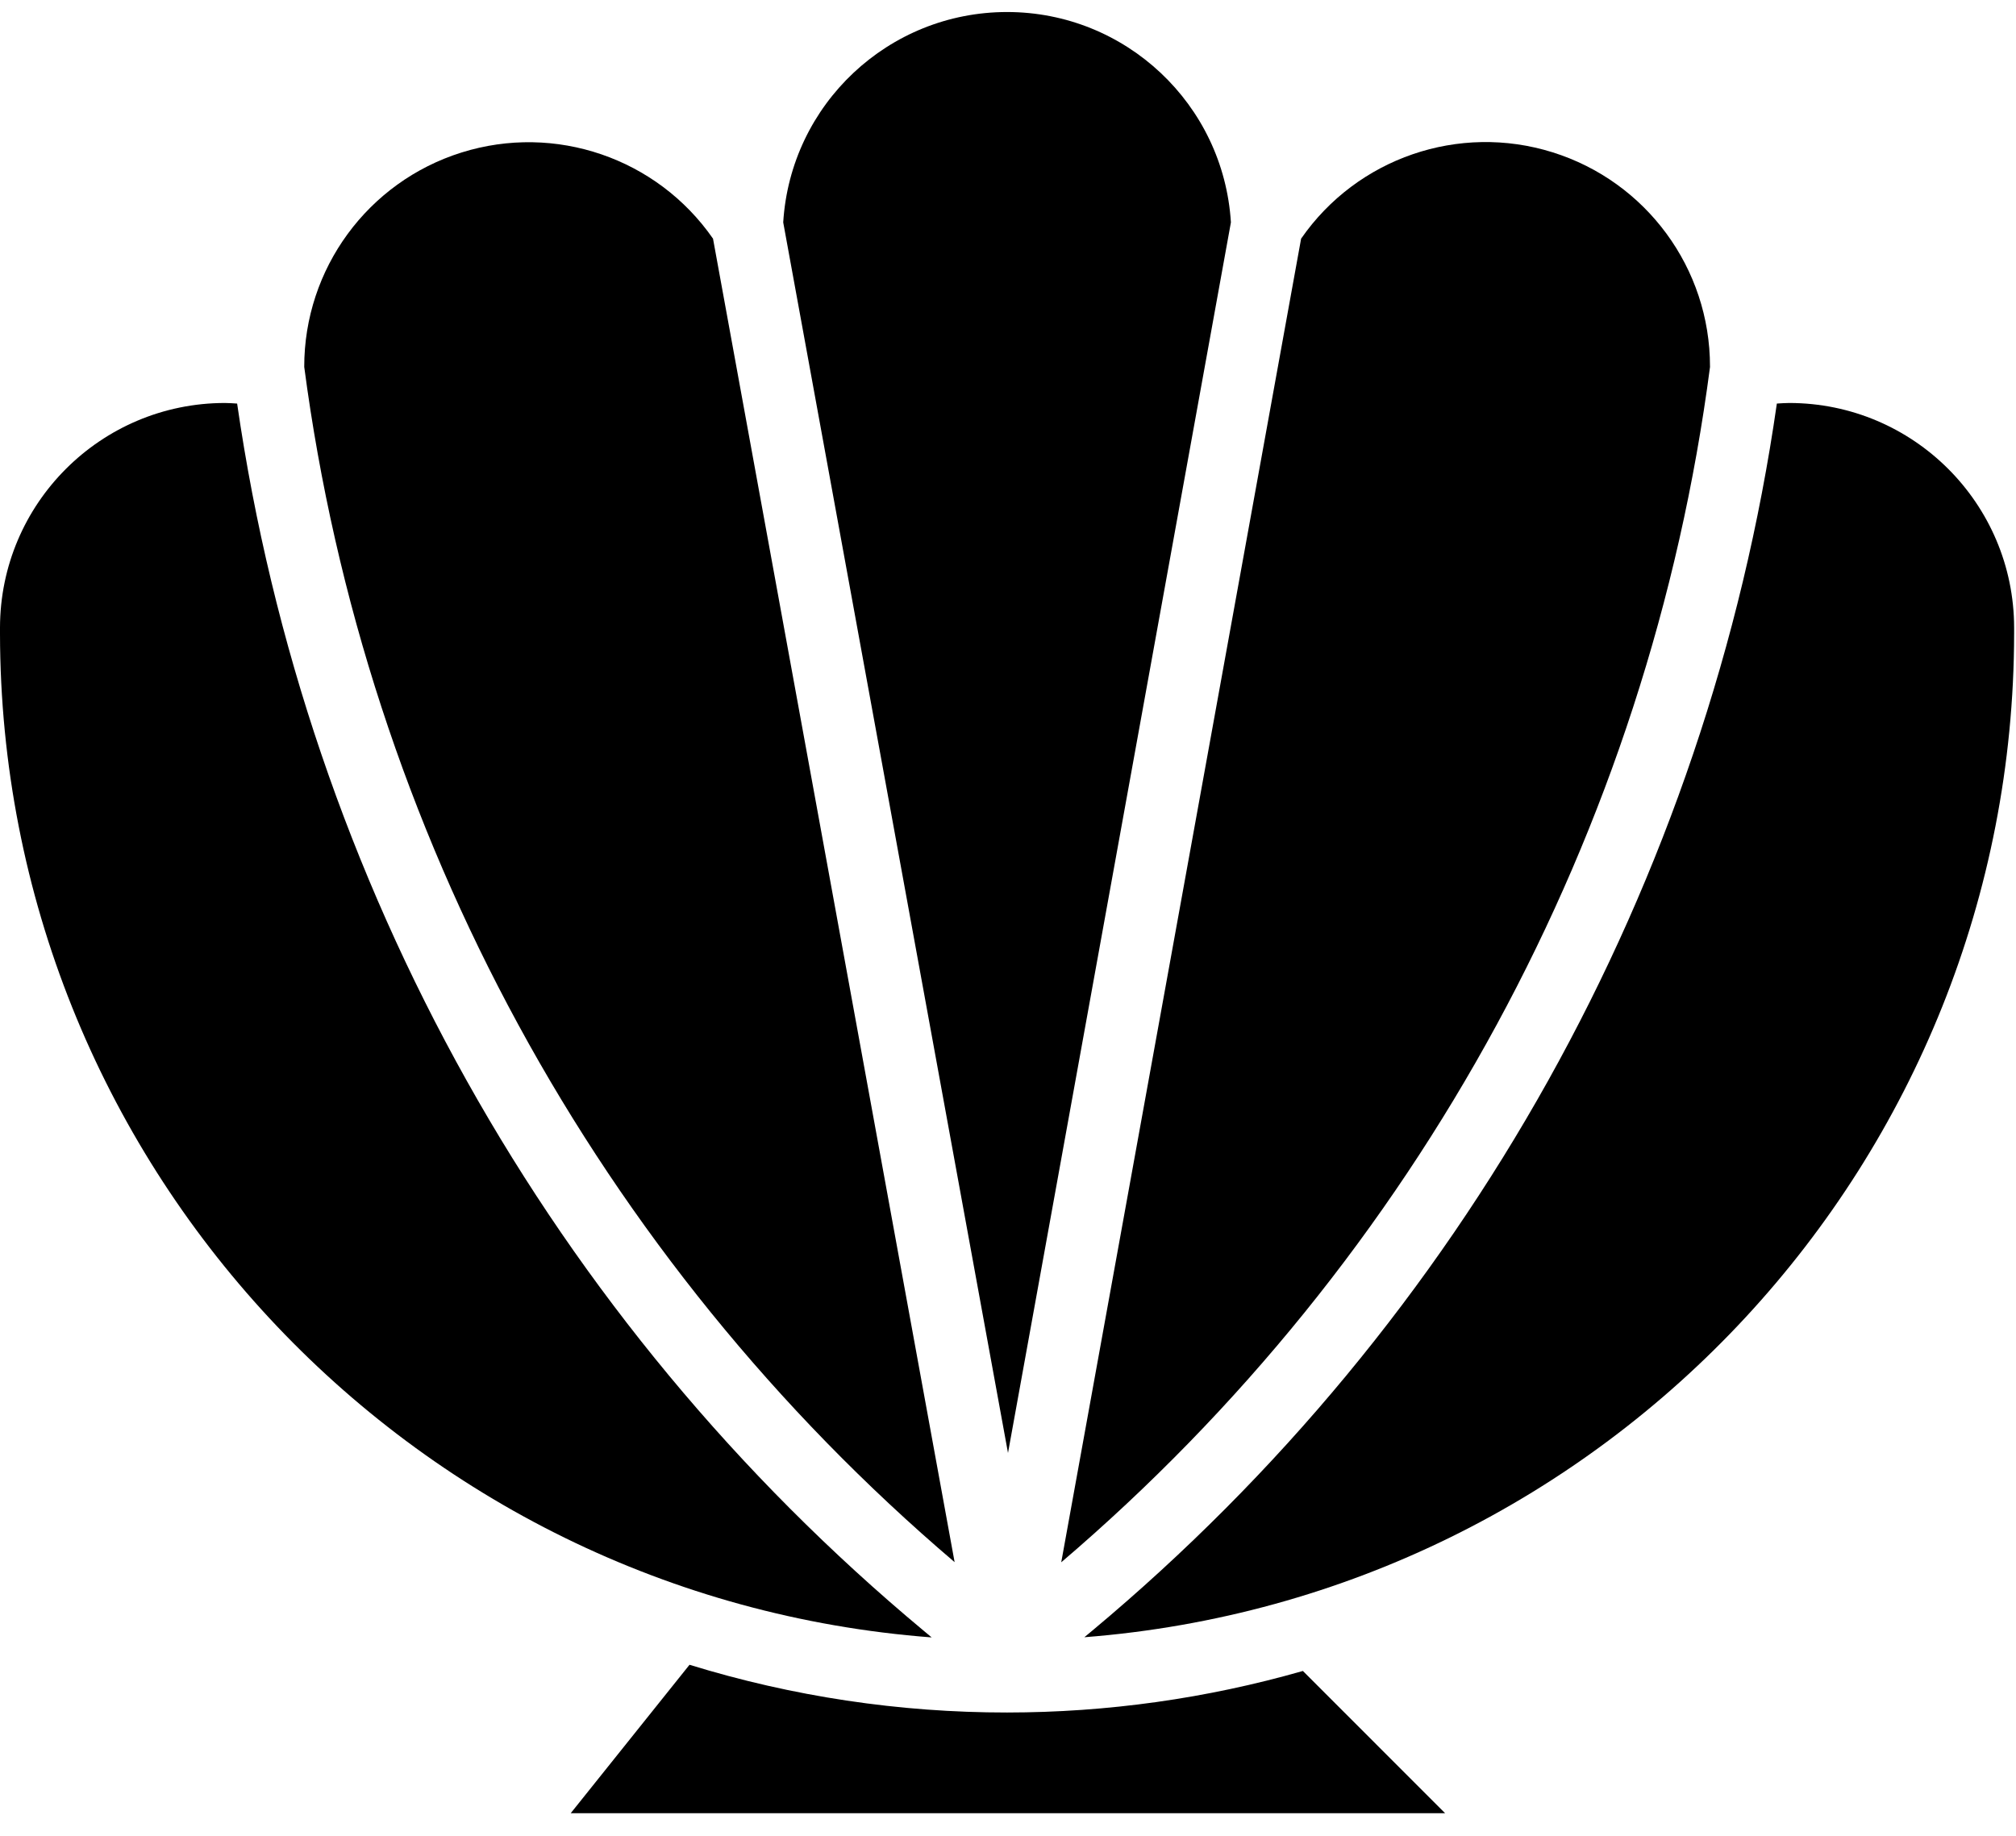
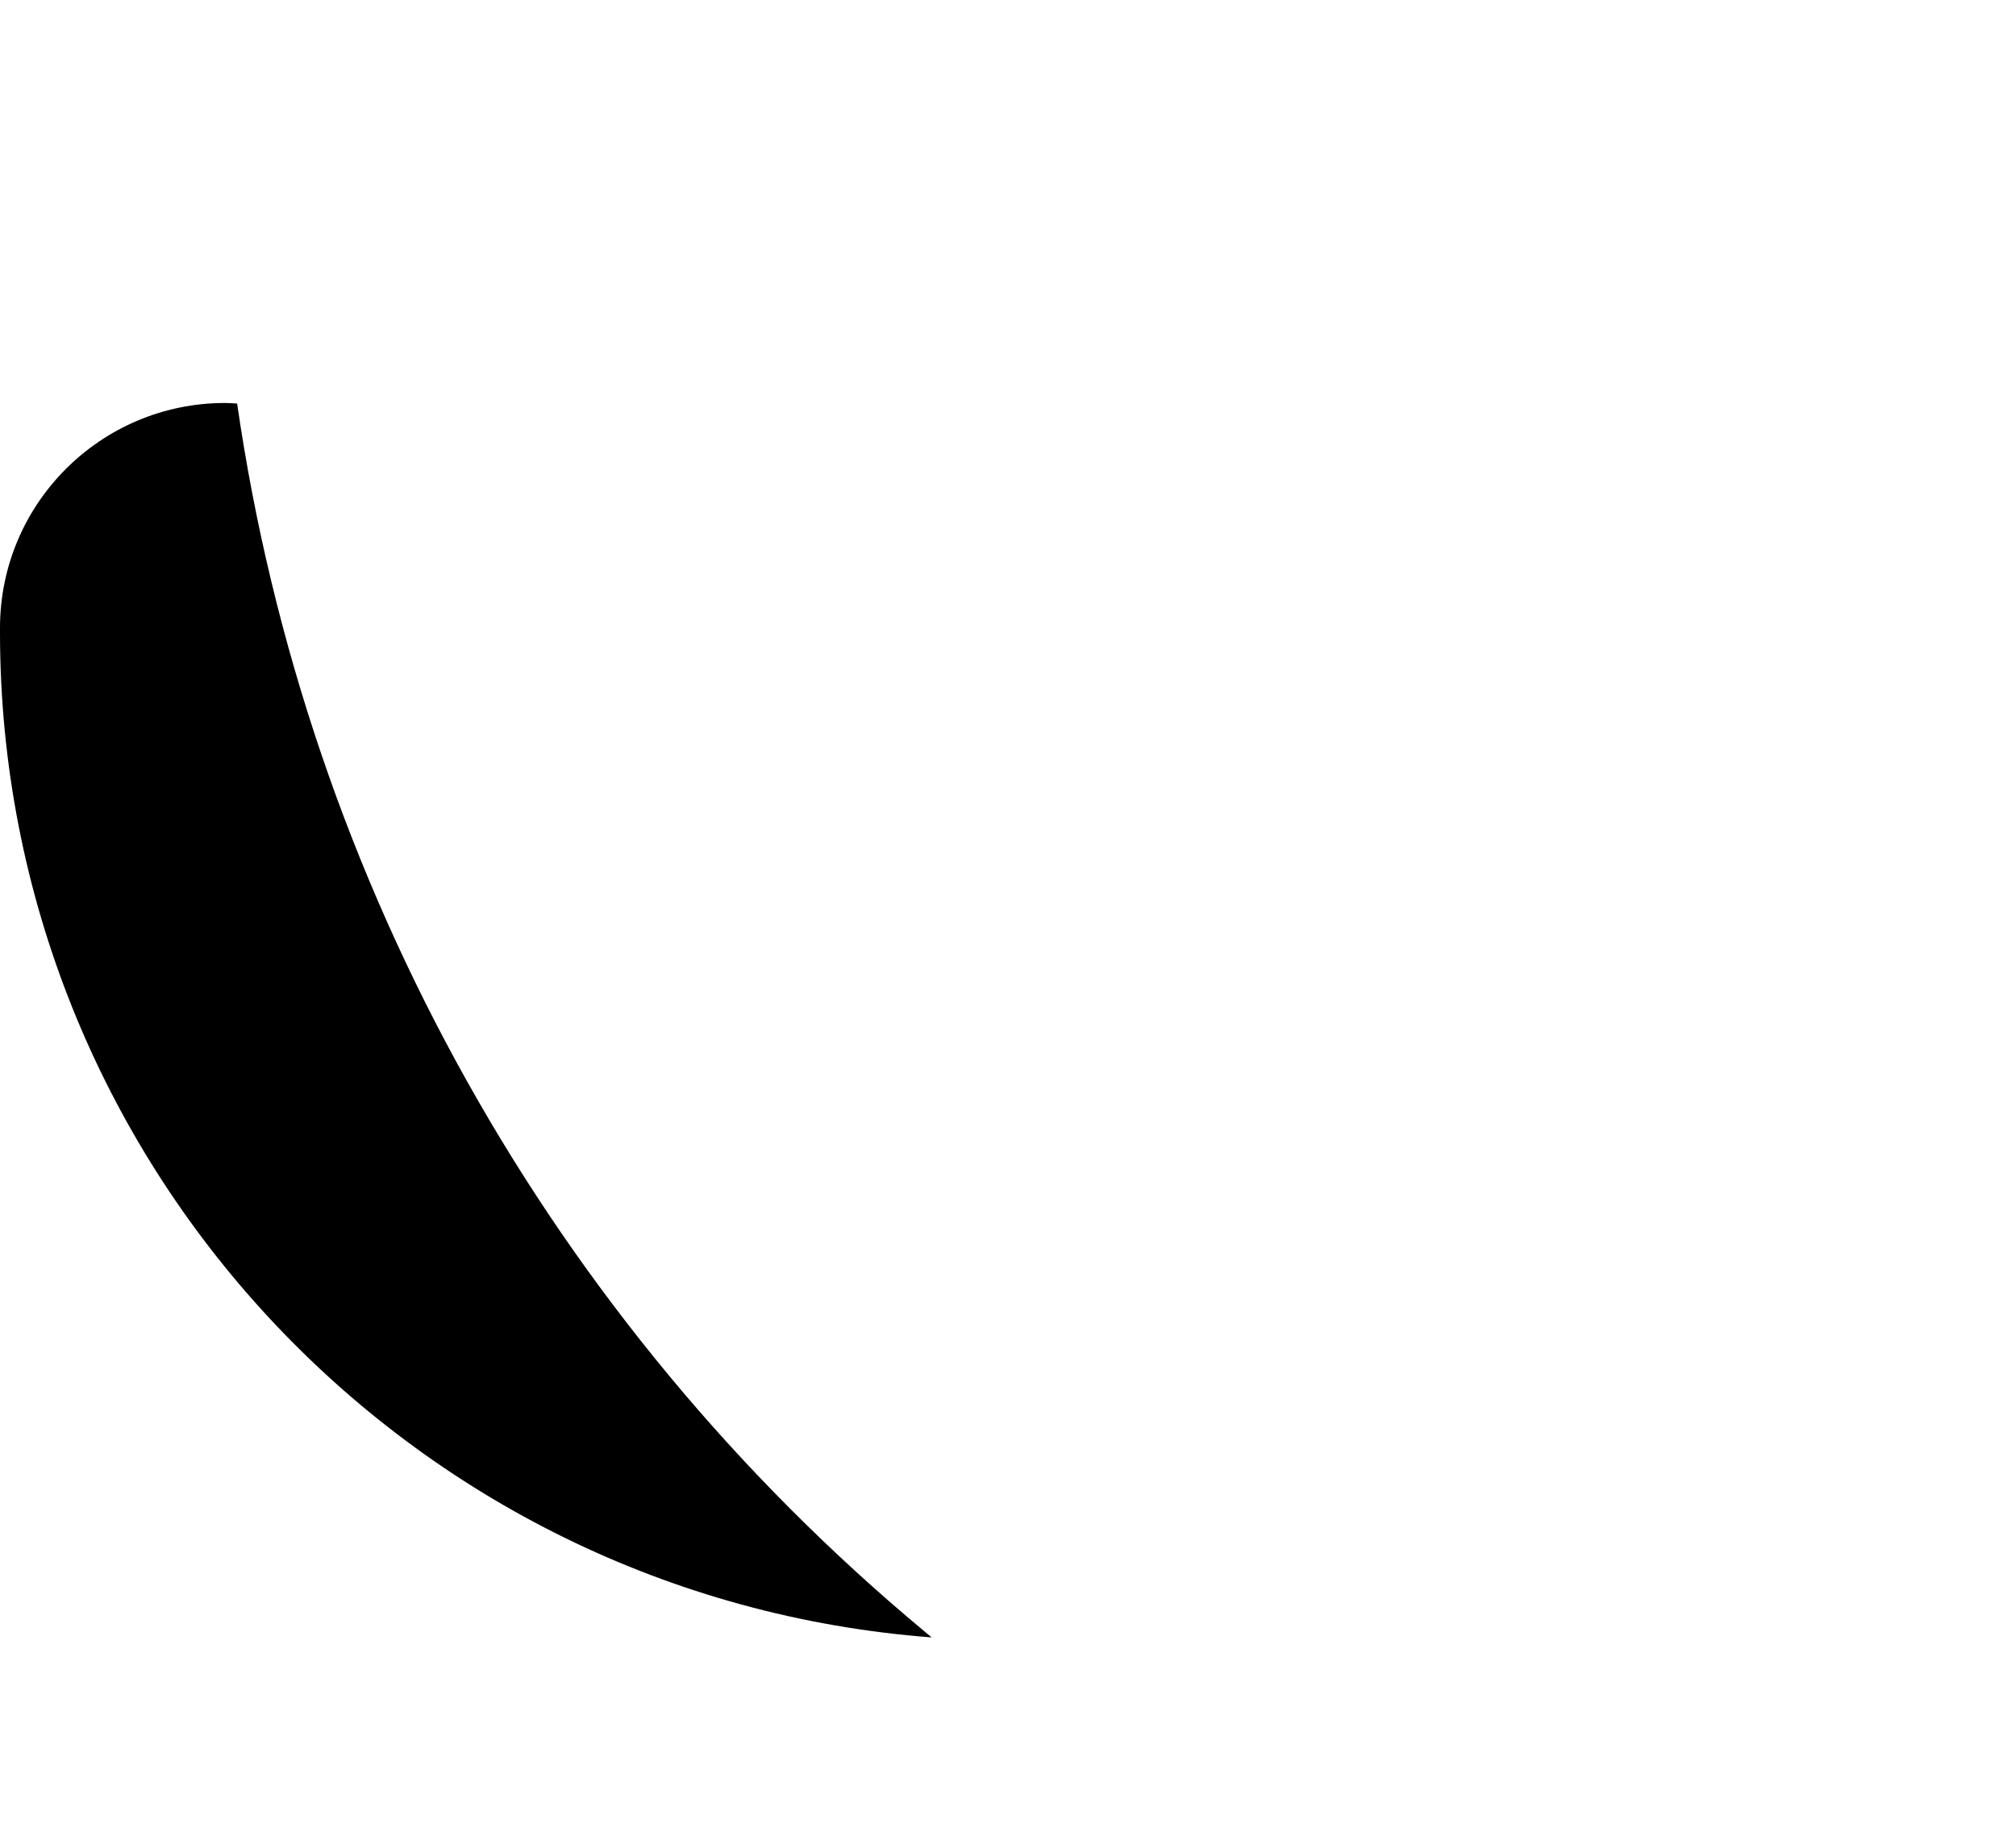
<svg xmlns="http://www.w3.org/2000/svg" height="51" viewBox="0 0 56 51" width="56">
  <g transform="translate(0 .334)">
-     <path d="m49.7 10.861c-.11 0-.227.009-.343.016-1.912 13.322-8.686 25.464-19.017 34.09l-.219.182c14.564-1.134 25.809-13.274 25.827-27.882v-.163c-.004-3.448-2.8-6.241-6.248-6.243z" />
-     <path d="m27.974 47.24c-2.99.002-5.964-.445-8.821-1.326l-3.3 4.124h24.289l-3.951-3.952c-2.672.765-5.438 1.153-8.217 1.154z" />
-     <path d="m47.5 9.864v-.016c.001-2.727-1.771-5.137-4.373-5.951-2.602-.814-5.432.158-6.985 2.399l-6.663 36.771c9.91-8.456 16.331-20.286 18.021-33.203z" />
    <path d="m25.656 44.967c-10.348-8.619-17.14-20.762-19.069-34.09-.116-.007-.233-.016-.343-.016-3.446.004-6.24 2.797-6.244 6.243v.163c.02 14.628 11.294 26.777 25.88 27.887z" />
-     <path d="m34.192 5.844c-.204-3.284-2.927-5.844-6.218-5.844s-6.014 2.559-6.218 5.844l6.244 34.186z" />
-     <path d="m26.517 43.063-6.711-36.767c-1.555-2.24-4.386-3.209-6.987-2.393-2.602.816-4.371 3.229-4.368 5.956 1.703 12.923 8.141 24.754 18.066 33.204z" />
  </g>
</svg>